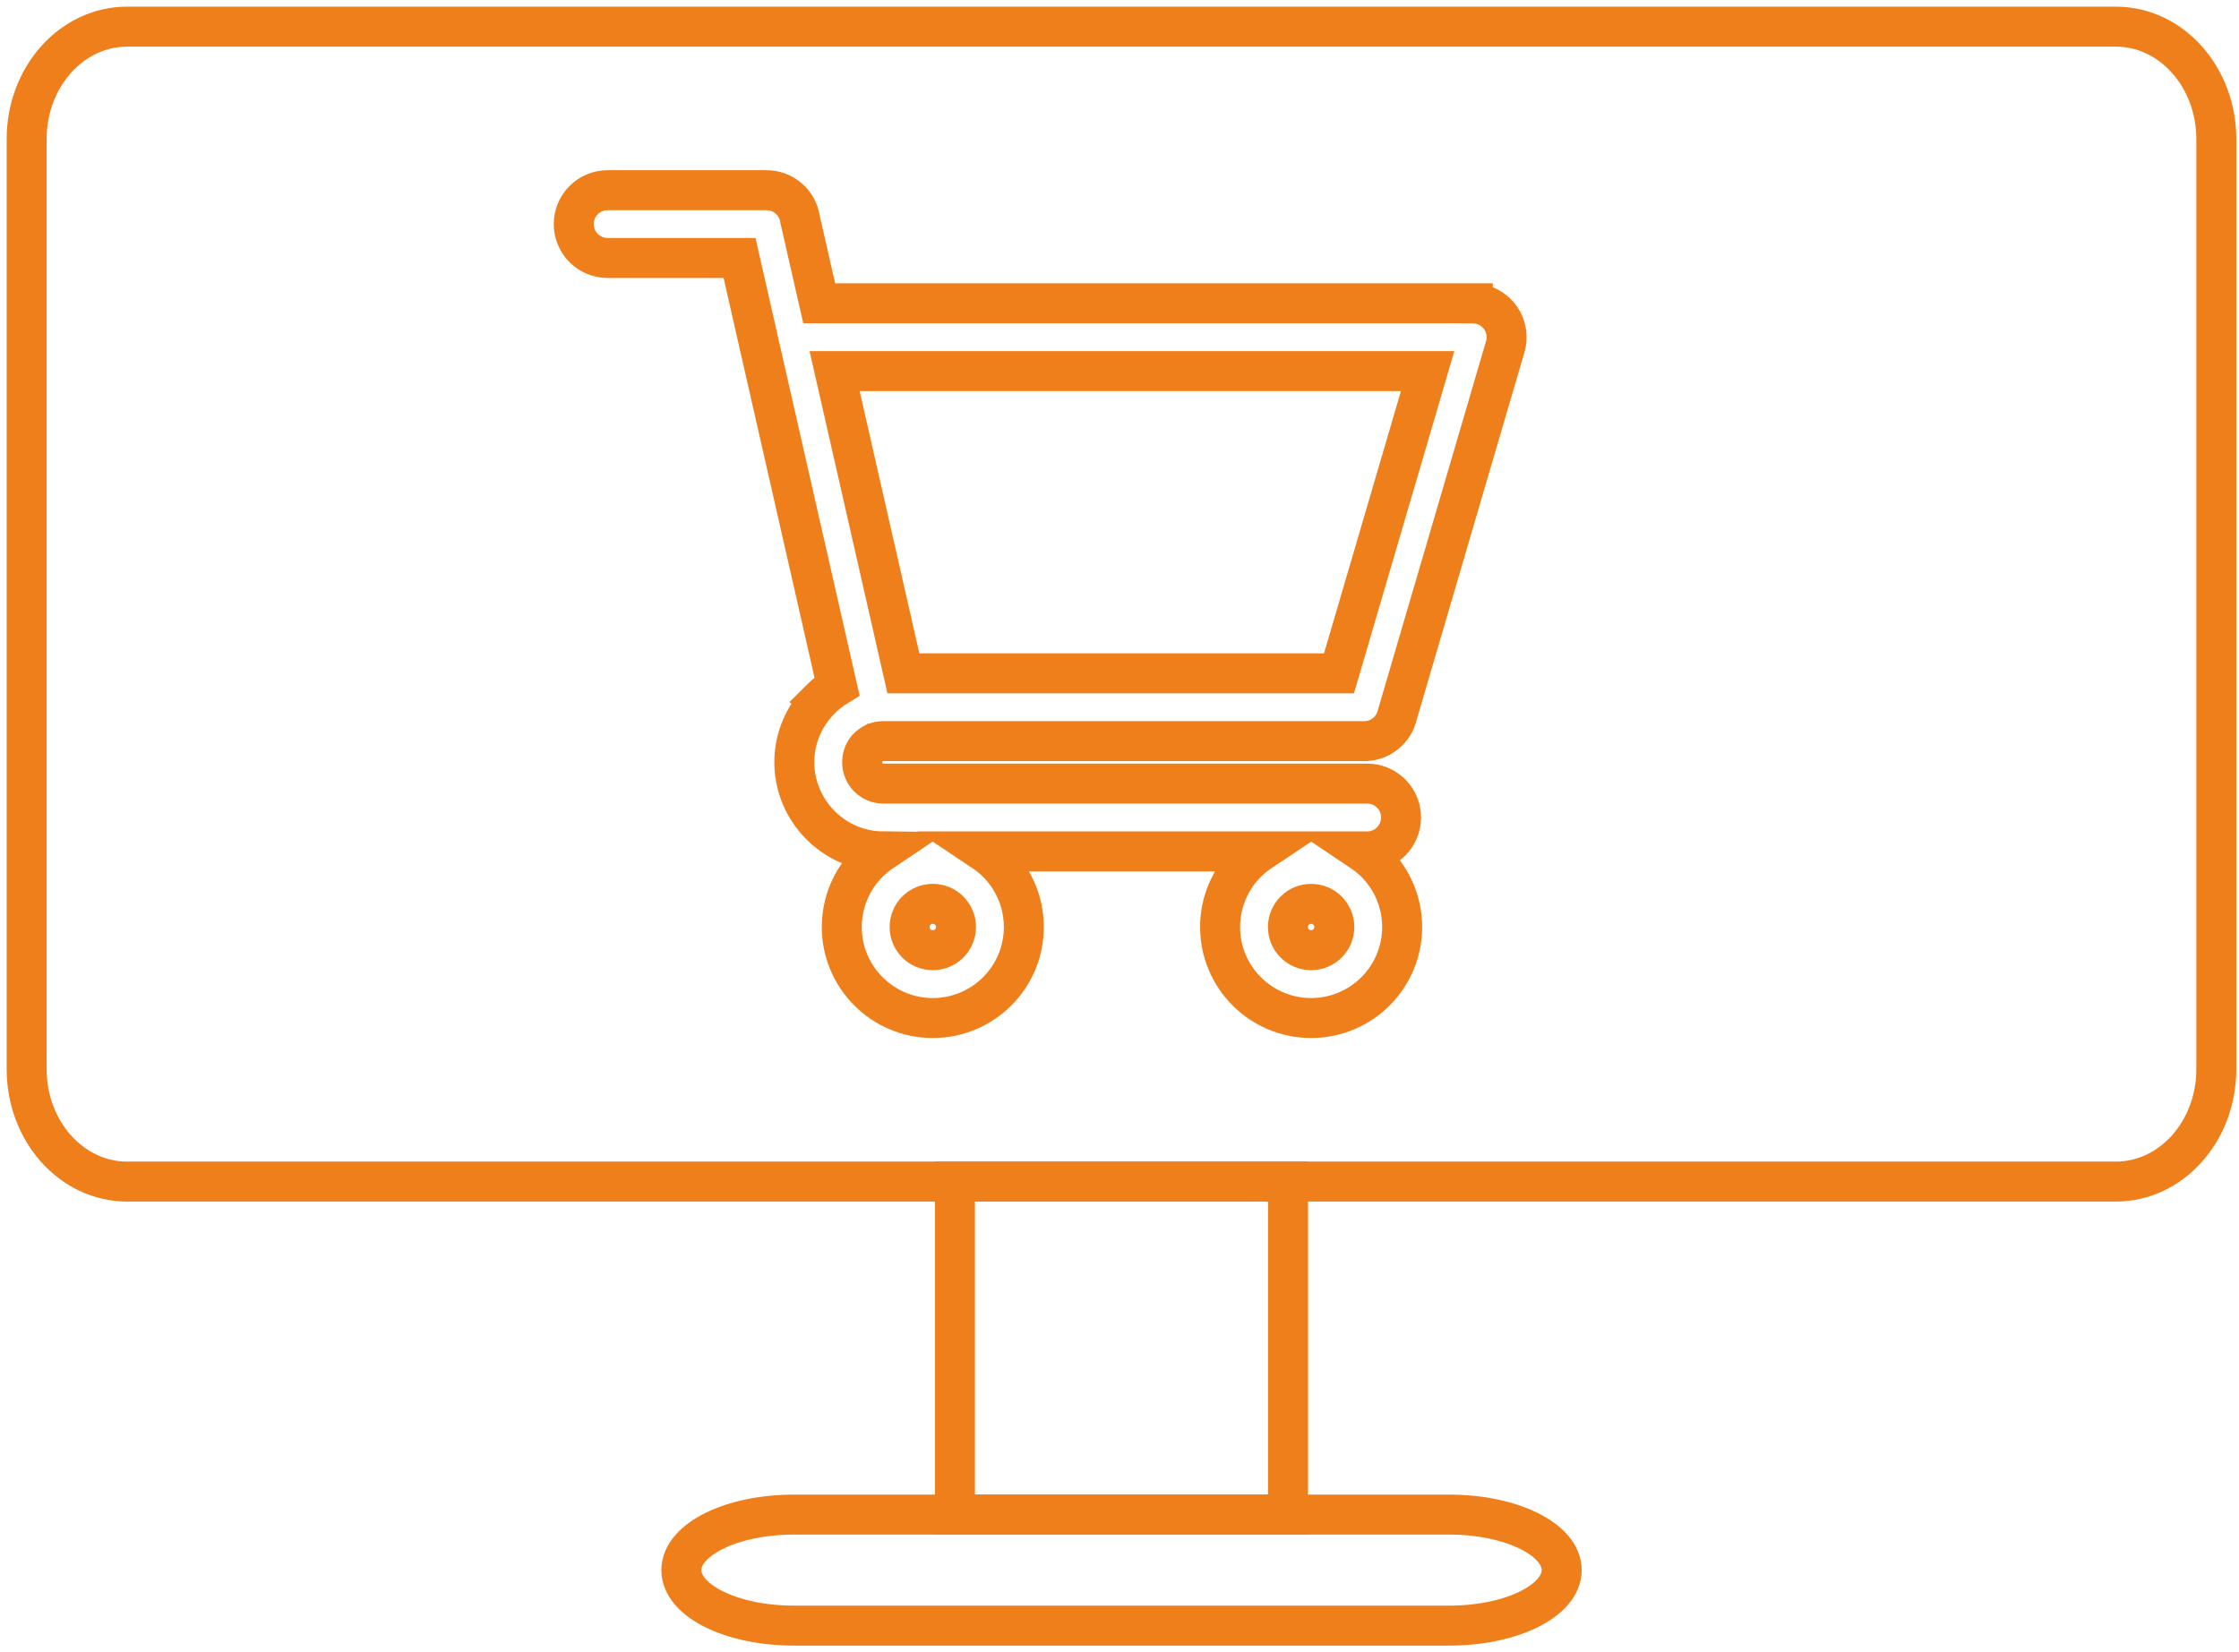
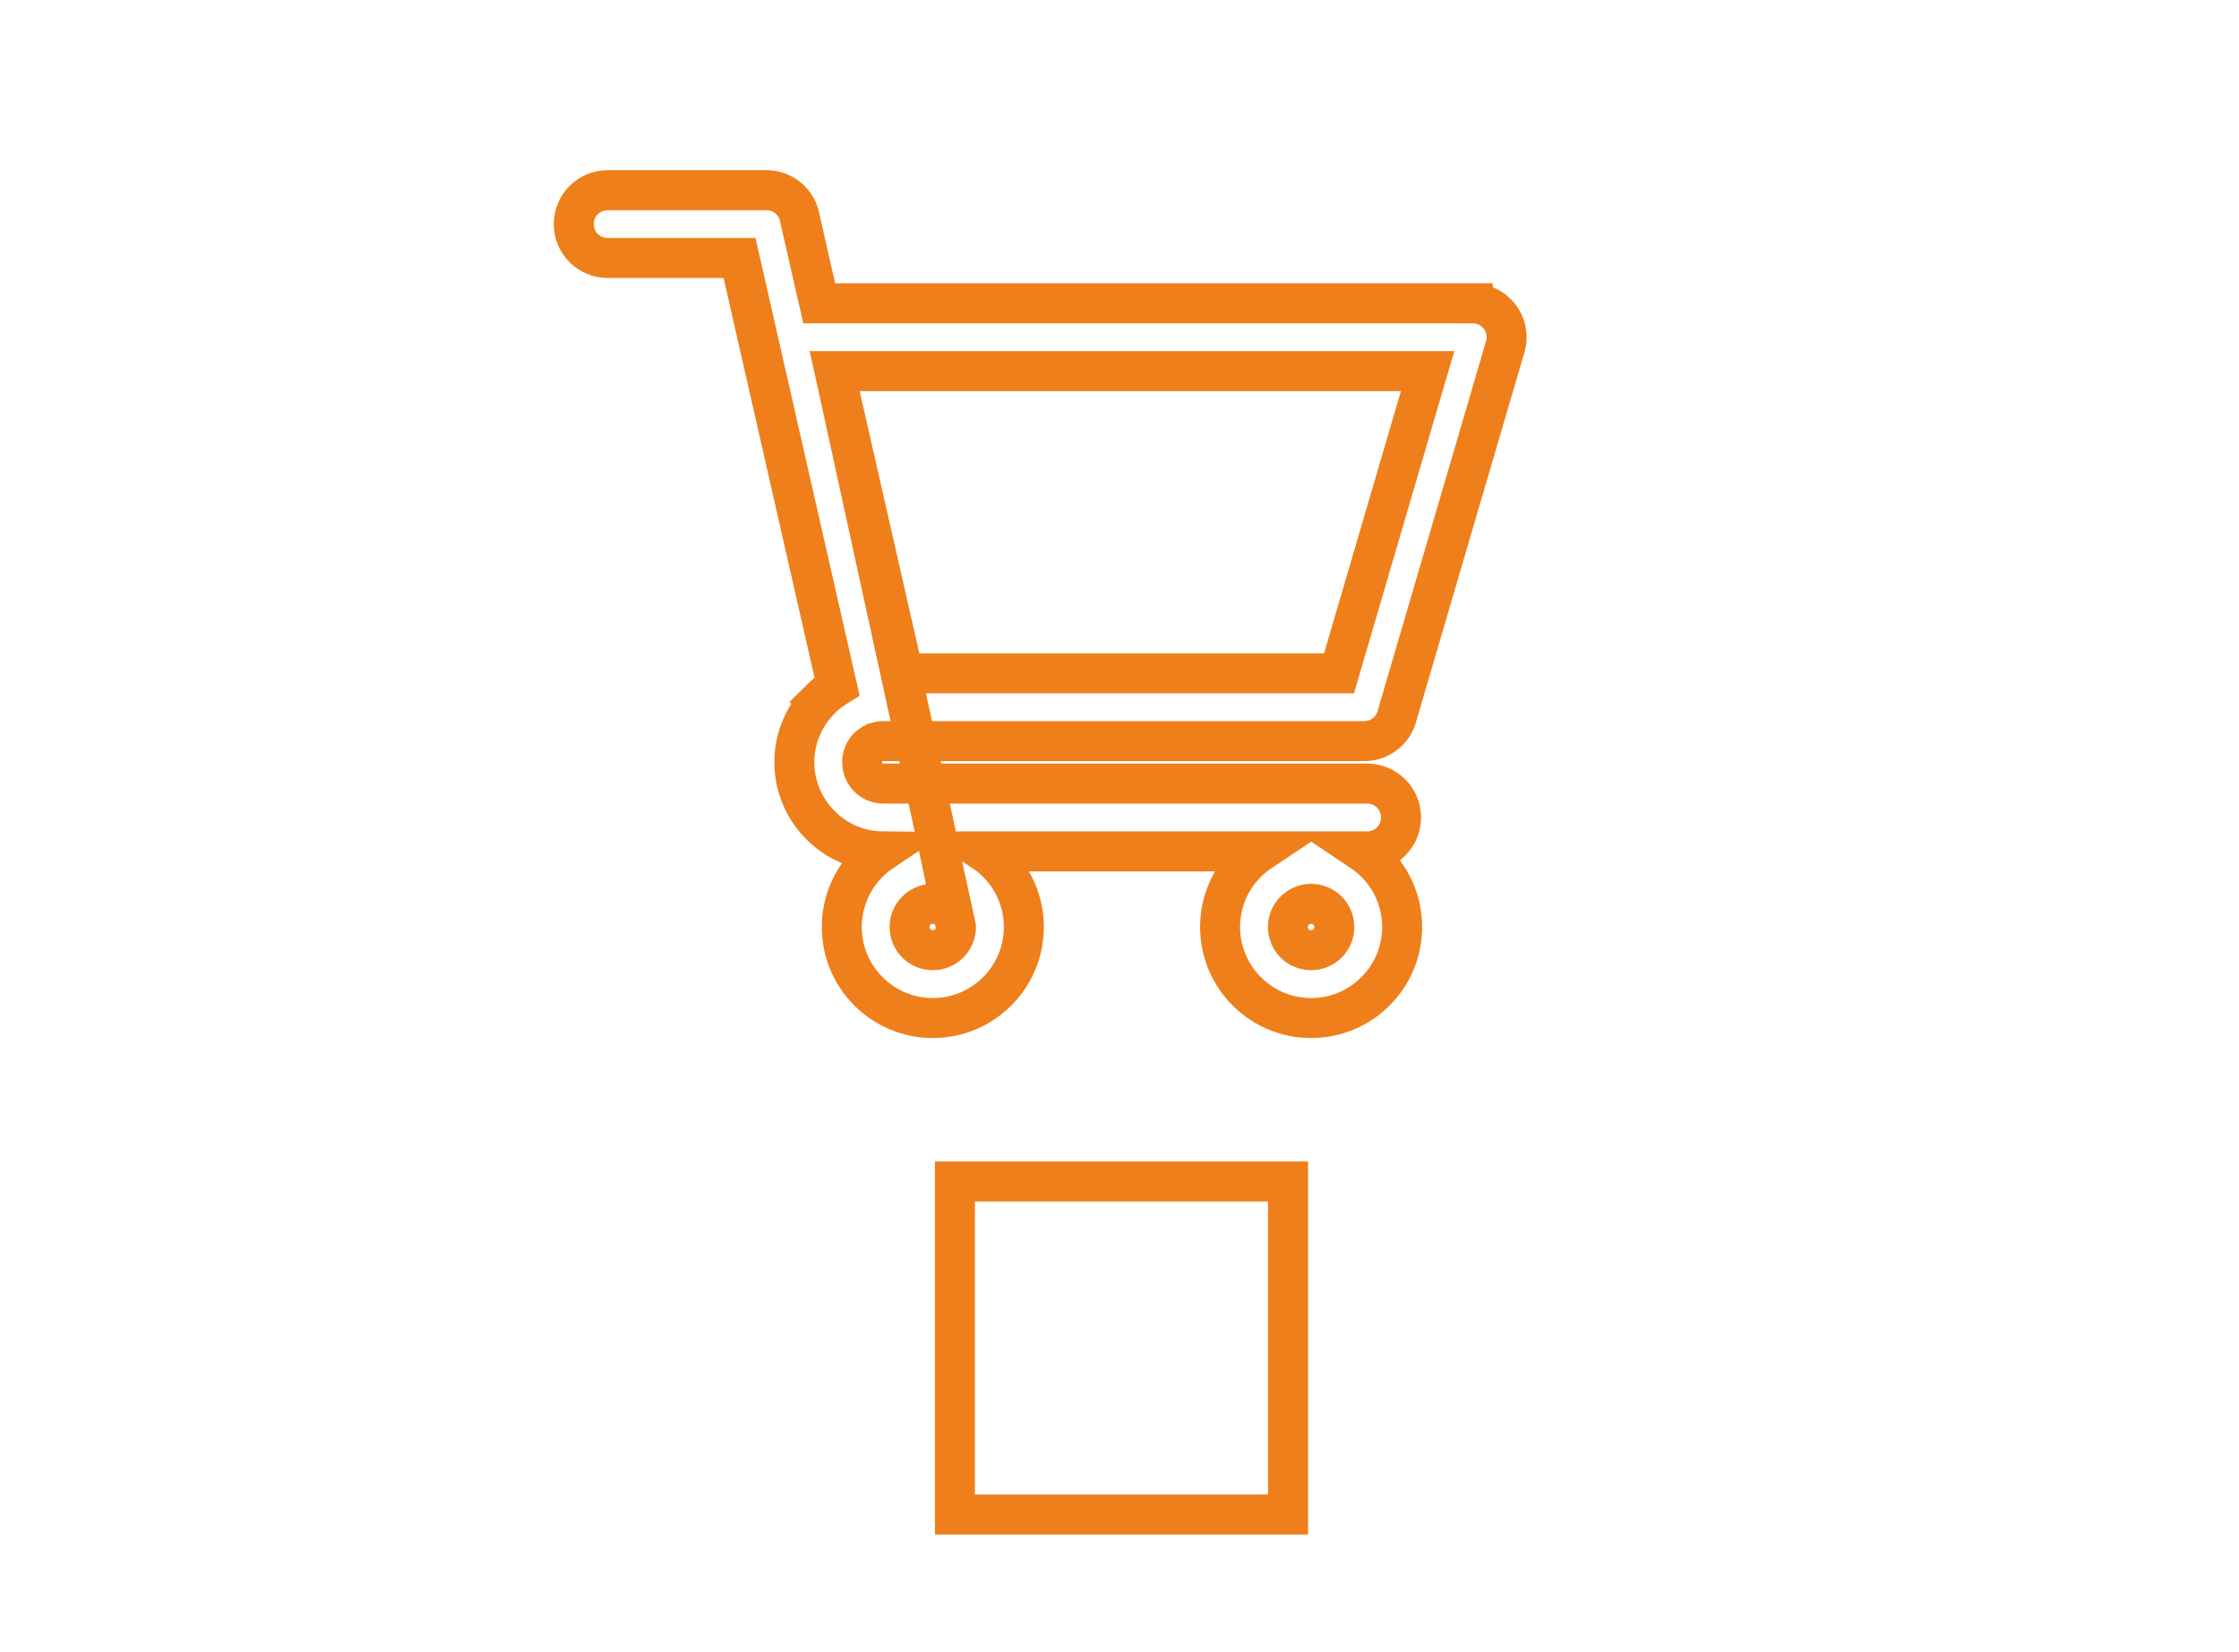
<svg xmlns="http://www.w3.org/2000/svg" width="84" height="62" viewBox="0 0 84 62" fill="none">
-   <path d="M79.381 1H4.768C2.687 1 1 2.888 1 5.217V40.122C1 42.451 2.687 44.339 4.768 44.339H79.381C81.462 44.339 83.149 42.451 83.149 40.122V5.217C83.149 2.888 81.462 1 79.381 1Z" stroke="#EF7F1A" stroke-width="1.5" stroke-miterlimit="22.926" />
-   <path d="M50.059 34.787C50.059 34.547 49.961 34.328 49.804 34.171C49.648 34.014 49.429 33.917 49.189 33.917C48.949 33.917 48.73 34.015 48.574 34.171C48.417 34.328 48.319 34.547 48.319 34.787C48.319 35.028 48.417 35.245 48.574 35.403C48.731 35.56 48.949 35.657 49.189 35.657C49.43 35.657 49.648 35.559 49.804 35.403C49.962 35.245 50.059 35.027 50.059 34.787ZM22.798 9.681C22.095 9.681 21.525 9.112 21.525 8.409C21.525 7.706 22.095 7.137 22.798 7.137H28.757C29.397 7.137 29.927 7.61 30.015 8.226L30.734 11.381H55.255V11.384C55.373 11.384 55.493 11.401 55.612 11.436C56.285 11.634 56.67 12.339 56.472 13.011L52.428 26.805C52.306 27.379 51.795 27.811 51.184 27.811H33.135C32.917 27.811 32.72 27.9 32.577 28.042L32.574 28.04L32.571 28.042C32.432 28.182 32.345 28.38 32.345 28.6C32.345 28.825 32.435 29.028 32.578 29.172C32.72 29.315 32.917 29.404 33.134 29.404H51.291C51.994 29.404 52.563 29.974 52.563 30.676C52.563 31.378 51.994 31.949 51.291 31.949H51.088C51.273 32.073 51.446 32.215 51.604 32.372C52.222 32.991 52.604 33.844 52.604 34.787C52.604 35.729 52.222 36.583 51.604 37.201C50.985 37.819 50.132 38.202 49.189 38.202C48.246 38.202 47.393 37.819 46.775 37.201C46.157 36.583 45.774 35.729 45.774 34.787C45.774 33.844 46.157 32.991 46.775 32.372C46.933 32.215 47.105 32.073 47.291 31.949H36.895C37.081 32.073 37.254 32.215 37.411 32.372C38.029 32.991 38.411 33.844 38.411 34.787C38.411 35.729 38.029 36.583 37.411 37.201C36.792 37.819 35.939 38.202 34.996 38.202C34.053 38.202 33.2 37.819 32.582 37.201C31.964 36.583 31.581 35.729 31.581 34.787C31.581 33.844 31.964 32.991 32.582 32.372C32.739 32.215 32.913 32.072 33.098 31.948C32.194 31.938 31.376 31.562 30.78 30.962C30.175 30.353 29.8 29.517 29.8 28.6C29.8 27.685 30.175 26.852 30.781 26.246L30.778 26.244C30.965 26.057 31.175 25.892 31.401 25.753L28.512 13.052C28.488 12.977 28.47 12.9 28.459 12.819L27.746 9.681H22.799H22.798ZM31.312 13.926L33.892 25.267H50.235L53.56 13.926H31.312H31.312ZM35.866 34.787C35.866 34.547 35.768 34.328 35.611 34.171C35.454 34.014 35.236 33.917 34.996 33.917C34.755 33.917 34.538 34.015 34.38 34.171C34.223 34.328 34.126 34.547 34.126 34.787C34.126 35.028 34.224 35.245 34.38 35.403C34.538 35.56 34.756 35.657 34.996 35.657C35.236 35.657 35.455 35.559 35.611 35.403C35.768 35.245 35.866 35.027 35.866 34.787Z" stroke="#EF7F1A" stroke-width="1.5" stroke-miterlimit="22.926" />
+   <path d="M50.059 34.787C50.059 34.547 49.961 34.328 49.804 34.171C49.648 34.014 49.429 33.917 49.189 33.917C48.949 33.917 48.73 34.015 48.574 34.171C48.417 34.328 48.319 34.547 48.319 34.787C48.319 35.028 48.417 35.245 48.574 35.403C48.731 35.56 48.949 35.657 49.189 35.657C49.43 35.657 49.648 35.559 49.804 35.403C49.962 35.245 50.059 35.027 50.059 34.787ZM22.798 9.681C22.095 9.681 21.525 9.112 21.525 8.409C21.525 7.706 22.095 7.137 22.798 7.137H28.757C29.397 7.137 29.927 7.61 30.015 8.226L30.734 11.381H55.255V11.384C55.373 11.384 55.493 11.401 55.612 11.436C56.285 11.634 56.67 12.339 56.472 13.011L52.428 26.805C52.306 27.379 51.795 27.811 51.184 27.811H33.135C32.917 27.811 32.72 27.9 32.577 28.042L32.574 28.04L32.571 28.042C32.432 28.182 32.345 28.38 32.345 28.6C32.345 28.825 32.435 29.028 32.578 29.172C32.72 29.315 32.917 29.404 33.134 29.404H51.291C51.994 29.404 52.563 29.974 52.563 30.676C52.563 31.378 51.994 31.949 51.291 31.949H51.088C51.273 32.073 51.446 32.215 51.604 32.372C52.222 32.991 52.604 33.844 52.604 34.787C52.604 35.729 52.222 36.583 51.604 37.201C50.985 37.819 50.132 38.202 49.189 38.202C48.246 38.202 47.393 37.819 46.775 37.201C46.157 36.583 45.774 35.729 45.774 34.787C45.774 33.844 46.157 32.991 46.775 32.372C46.933 32.215 47.105 32.073 47.291 31.949H36.895C37.081 32.073 37.254 32.215 37.411 32.372C38.029 32.991 38.411 33.844 38.411 34.787C38.411 35.729 38.029 36.583 37.411 37.201C36.792 37.819 35.939 38.202 34.996 38.202C34.053 38.202 33.2 37.819 32.582 37.201C31.964 36.583 31.581 35.729 31.581 34.787C31.581 33.844 31.964 32.991 32.582 32.372C32.739 32.215 32.913 32.072 33.098 31.948C32.194 31.938 31.376 31.562 30.78 30.962C30.175 30.353 29.8 29.517 29.8 28.6C29.8 27.685 30.175 26.852 30.781 26.246L30.778 26.244C30.965 26.057 31.175 25.892 31.401 25.753L28.512 13.052C28.488 12.977 28.47 12.9 28.459 12.819L27.746 9.681H22.799H22.798ZM31.312 13.926L33.892 25.267H50.235L53.56 13.926H31.312H31.312ZC35.866 34.547 35.768 34.328 35.611 34.171C35.454 34.014 35.236 33.917 34.996 33.917C34.755 33.917 34.538 34.015 34.38 34.171C34.223 34.328 34.126 34.547 34.126 34.787C34.126 35.028 34.224 35.245 34.38 35.403C34.538 35.56 34.756 35.657 34.996 35.657C35.236 35.657 35.455 35.559 35.611 35.403C35.768 35.245 35.866 35.027 35.866 34.787Z" stroke="#EF7F1A" stroke-width="1.5" stroke-miterlimit="22.926" />
  <path d="M48.323 44.336H35.826V56.833H48.323V44.336Z" stroke="#EF7F1A" stroke-width="1.5" stroke-miterlimit="22.926" />
-   <path d="M54.372 56.836H29.78C27.451 56.836 25.562 57.769 25.562 58.919C25.562 60.069 27.451 61.002 29.78 61.002H54.372C56.702 61.002 58.59 60.069 58.59 58.919C58.59 57.769 56.702 56.836 54.372 56.836Z" stroke="#EF7F1A" stroke-width="1.5" stroke-miterlimit="22.926" />
</svg>